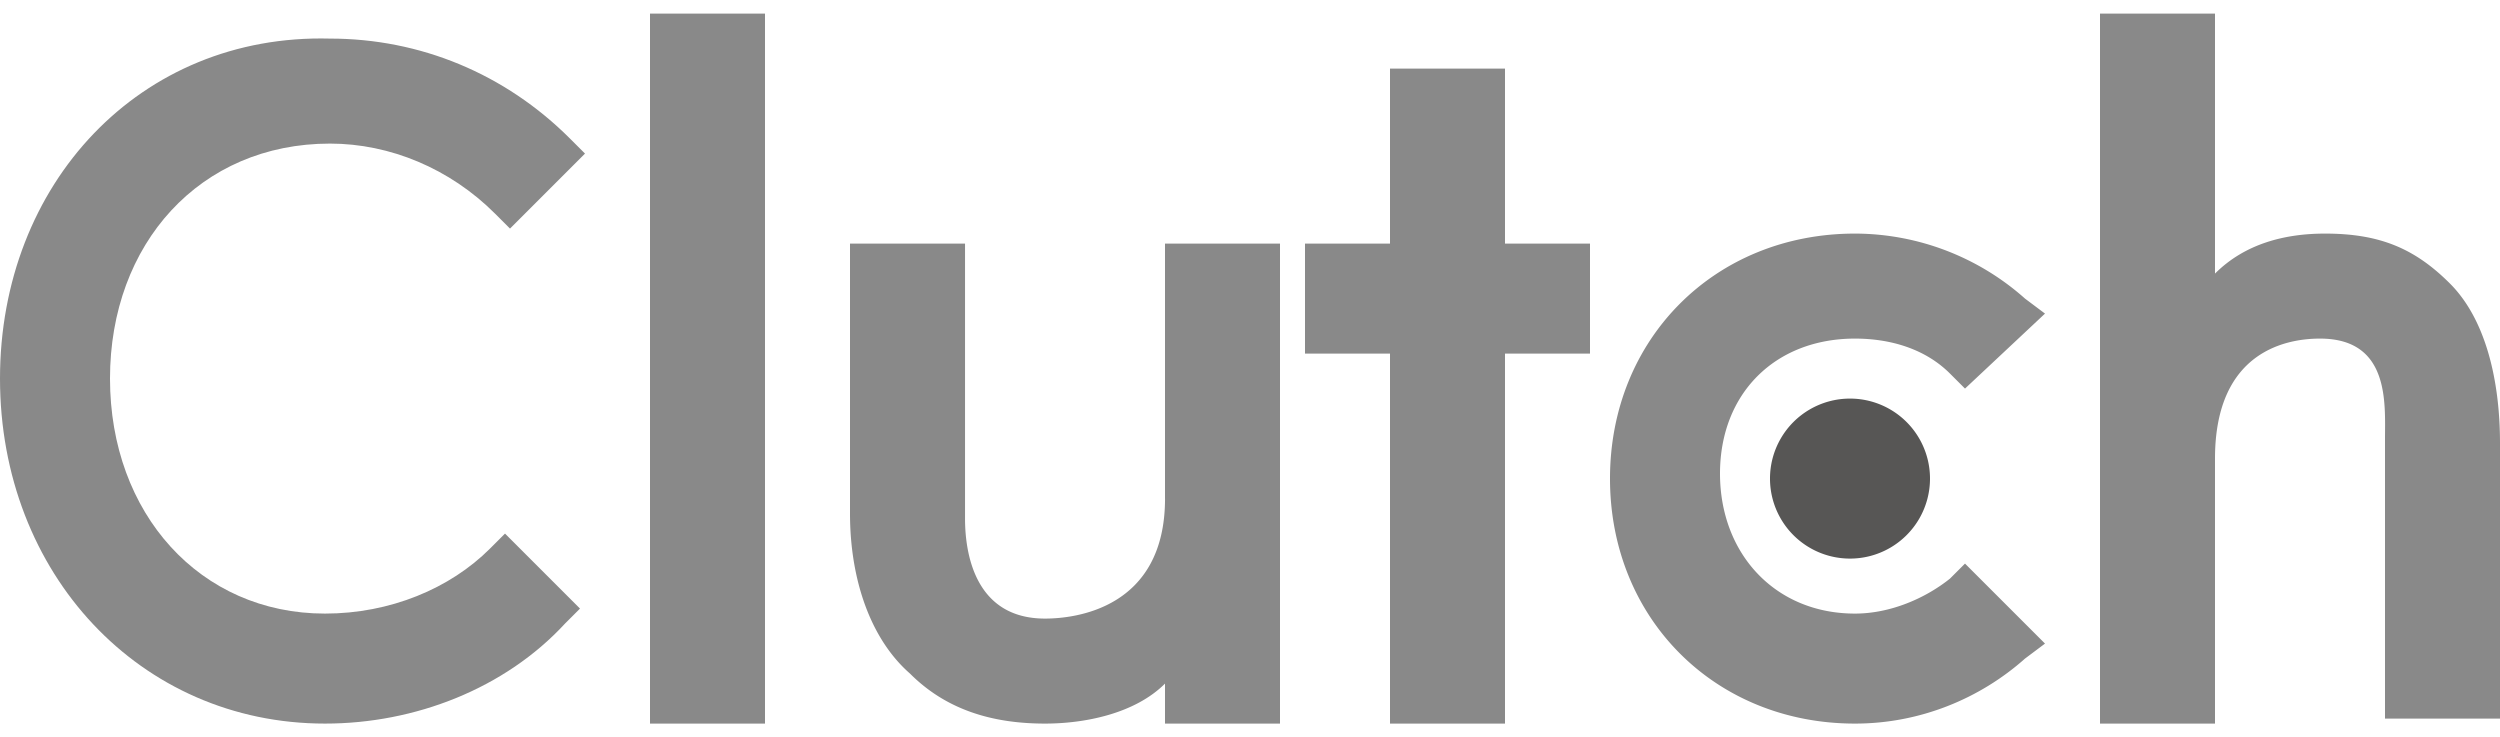
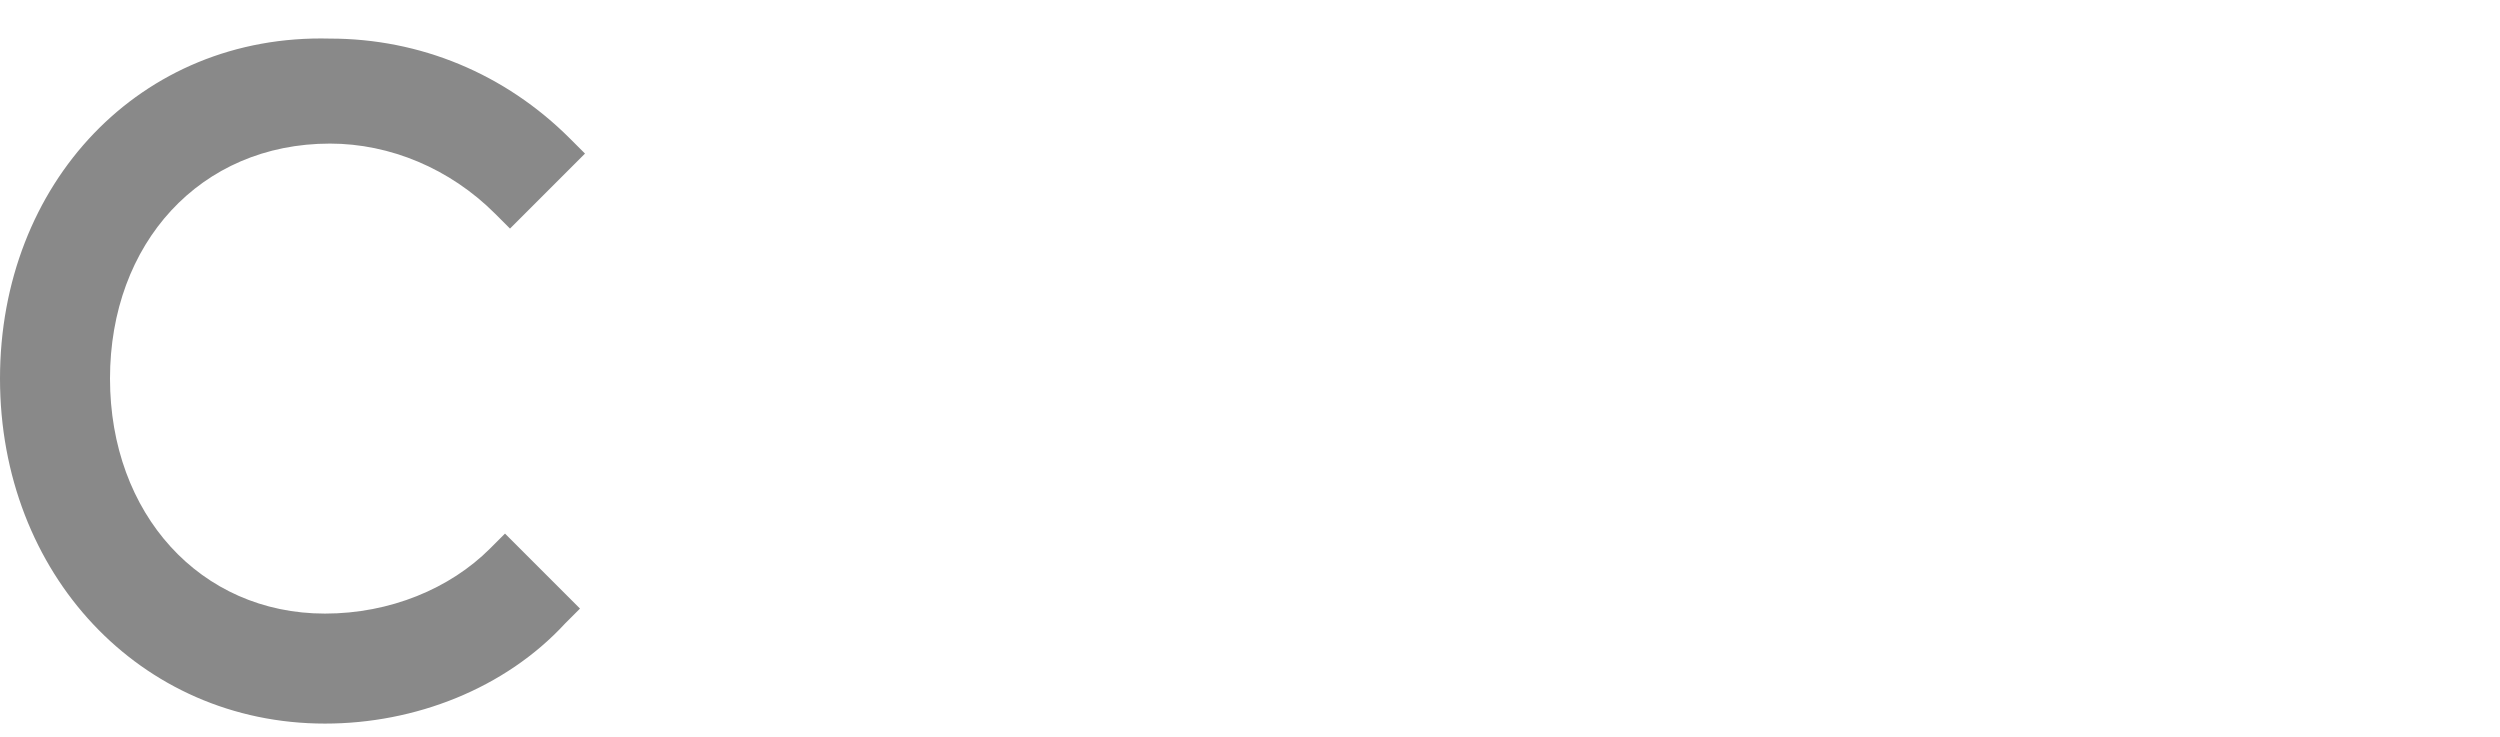
<svg xmlns="http://www.w3.org/2000/svg" width="78" height="23" fill="none" viewBox="0 0 78 23">
-   <path fill="#898989" d="M20.28.424h3.588v22.152H20.28V.424Zm16.069 15.132c0 3.432-2.808 3.744-3.744 3.744-2.184 0-2.496-2.028-2.496-3.12V7.6H26.52v8.424c0 2.028.624 3.9 1.872 4.992 1.092 1.092 2.496 1.56 4.212 1.56 1.248 0 2.808-.312 3.744-1.248v1.248h3.588V7.6h-3.588v7.956ZM46.956 2.14h-3.588V7.6h-2.652v3.432h2.652v11.544h3.588V11.032h2.652V7.6h-2.652V2.14ZM60.84 18.052c-.78.624-1.872 1.092-2.964 1.092-2.496 0-4.212-1.872-4.212-4.368 0-2.496 1.716-4.212 4.212-4.212 1.092 0 2.184.312 2.964 1.092l.468.468 2.496-2.34-.624-.468a7.999 7.999 0 0 0-5.304-2.028c-4.368 0-7.644 3.276-7.644 7.644s3.276 7.644 7.644 7.644c2.028 0 3.9-.78 5.304-2.028l.624-.468-2.496-2.496-.468.468Zm15.6-9.204c-1.092-1.092-2.184-1.56-3.9-1.56-1.248 0-2.496.312-3.432 1.248V.424H65.52v22.152h3.588v-8.268c0-3.432 2.34-3.744 3.276-3.744 2.184 0 2.028 2.028 2.028 3.12v8.736H78v-8.58c0-2.028-.468-3.9-1.56-4.992Z" />
-   <path fill="#575655" d="M57.72 17.428a2.496 2.496 0 1 0 0-4.992 2.496 2.496 0 0 0 0 4.992Z" />
  <path fill="#898989" d="M15.288 17.116c-1.248 1.248-3.12 2.028-5.148 2.028-3.9 0-6.708-3.12-6.708-7.332S6.24 4.48 10.296 4.48c1.872 0 3.744.78 5.148 2.184l.468.468 2.34-2.34-.468-.468c-2.028-2.028-4.68-3.12-7.488-3.12C4.368 1.048 0 5.728 0 11.812c0 6.084 4.368 10.764 10.14 10.764 2.808 0 5.616-1.092 7.488-3.12l.468-.468-2.34-2.34-.468.468Z" />
</svg>